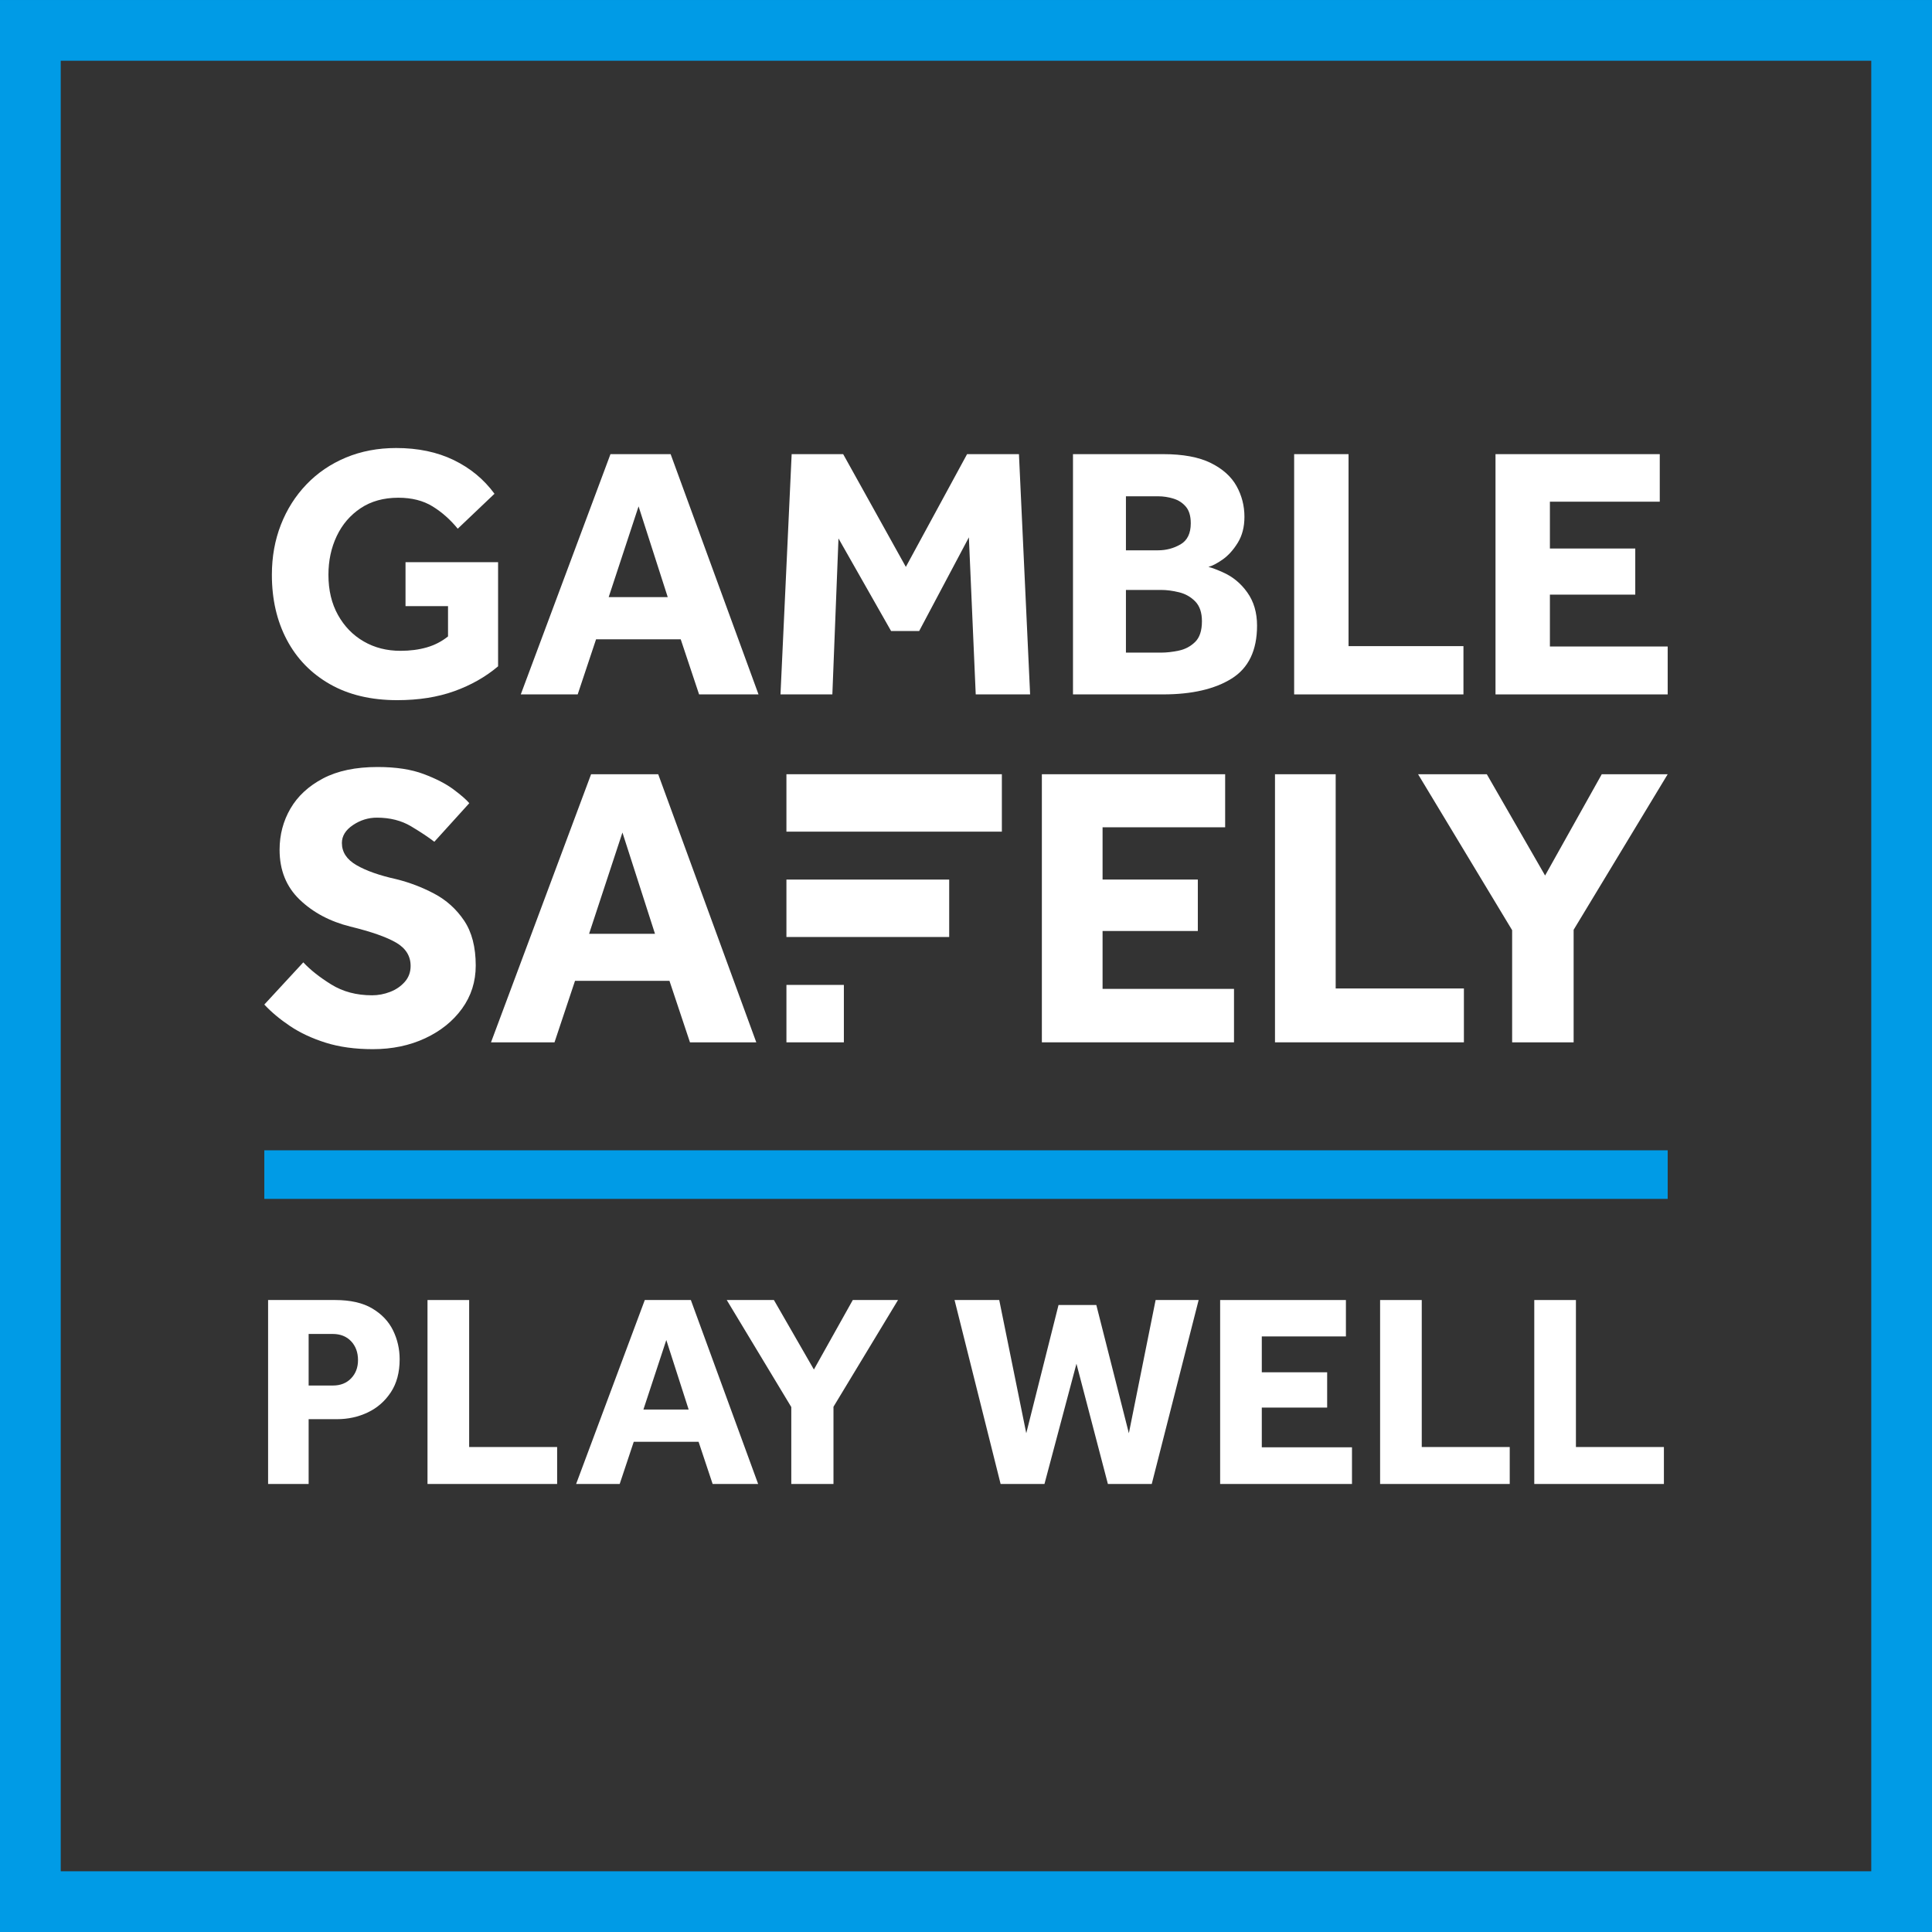
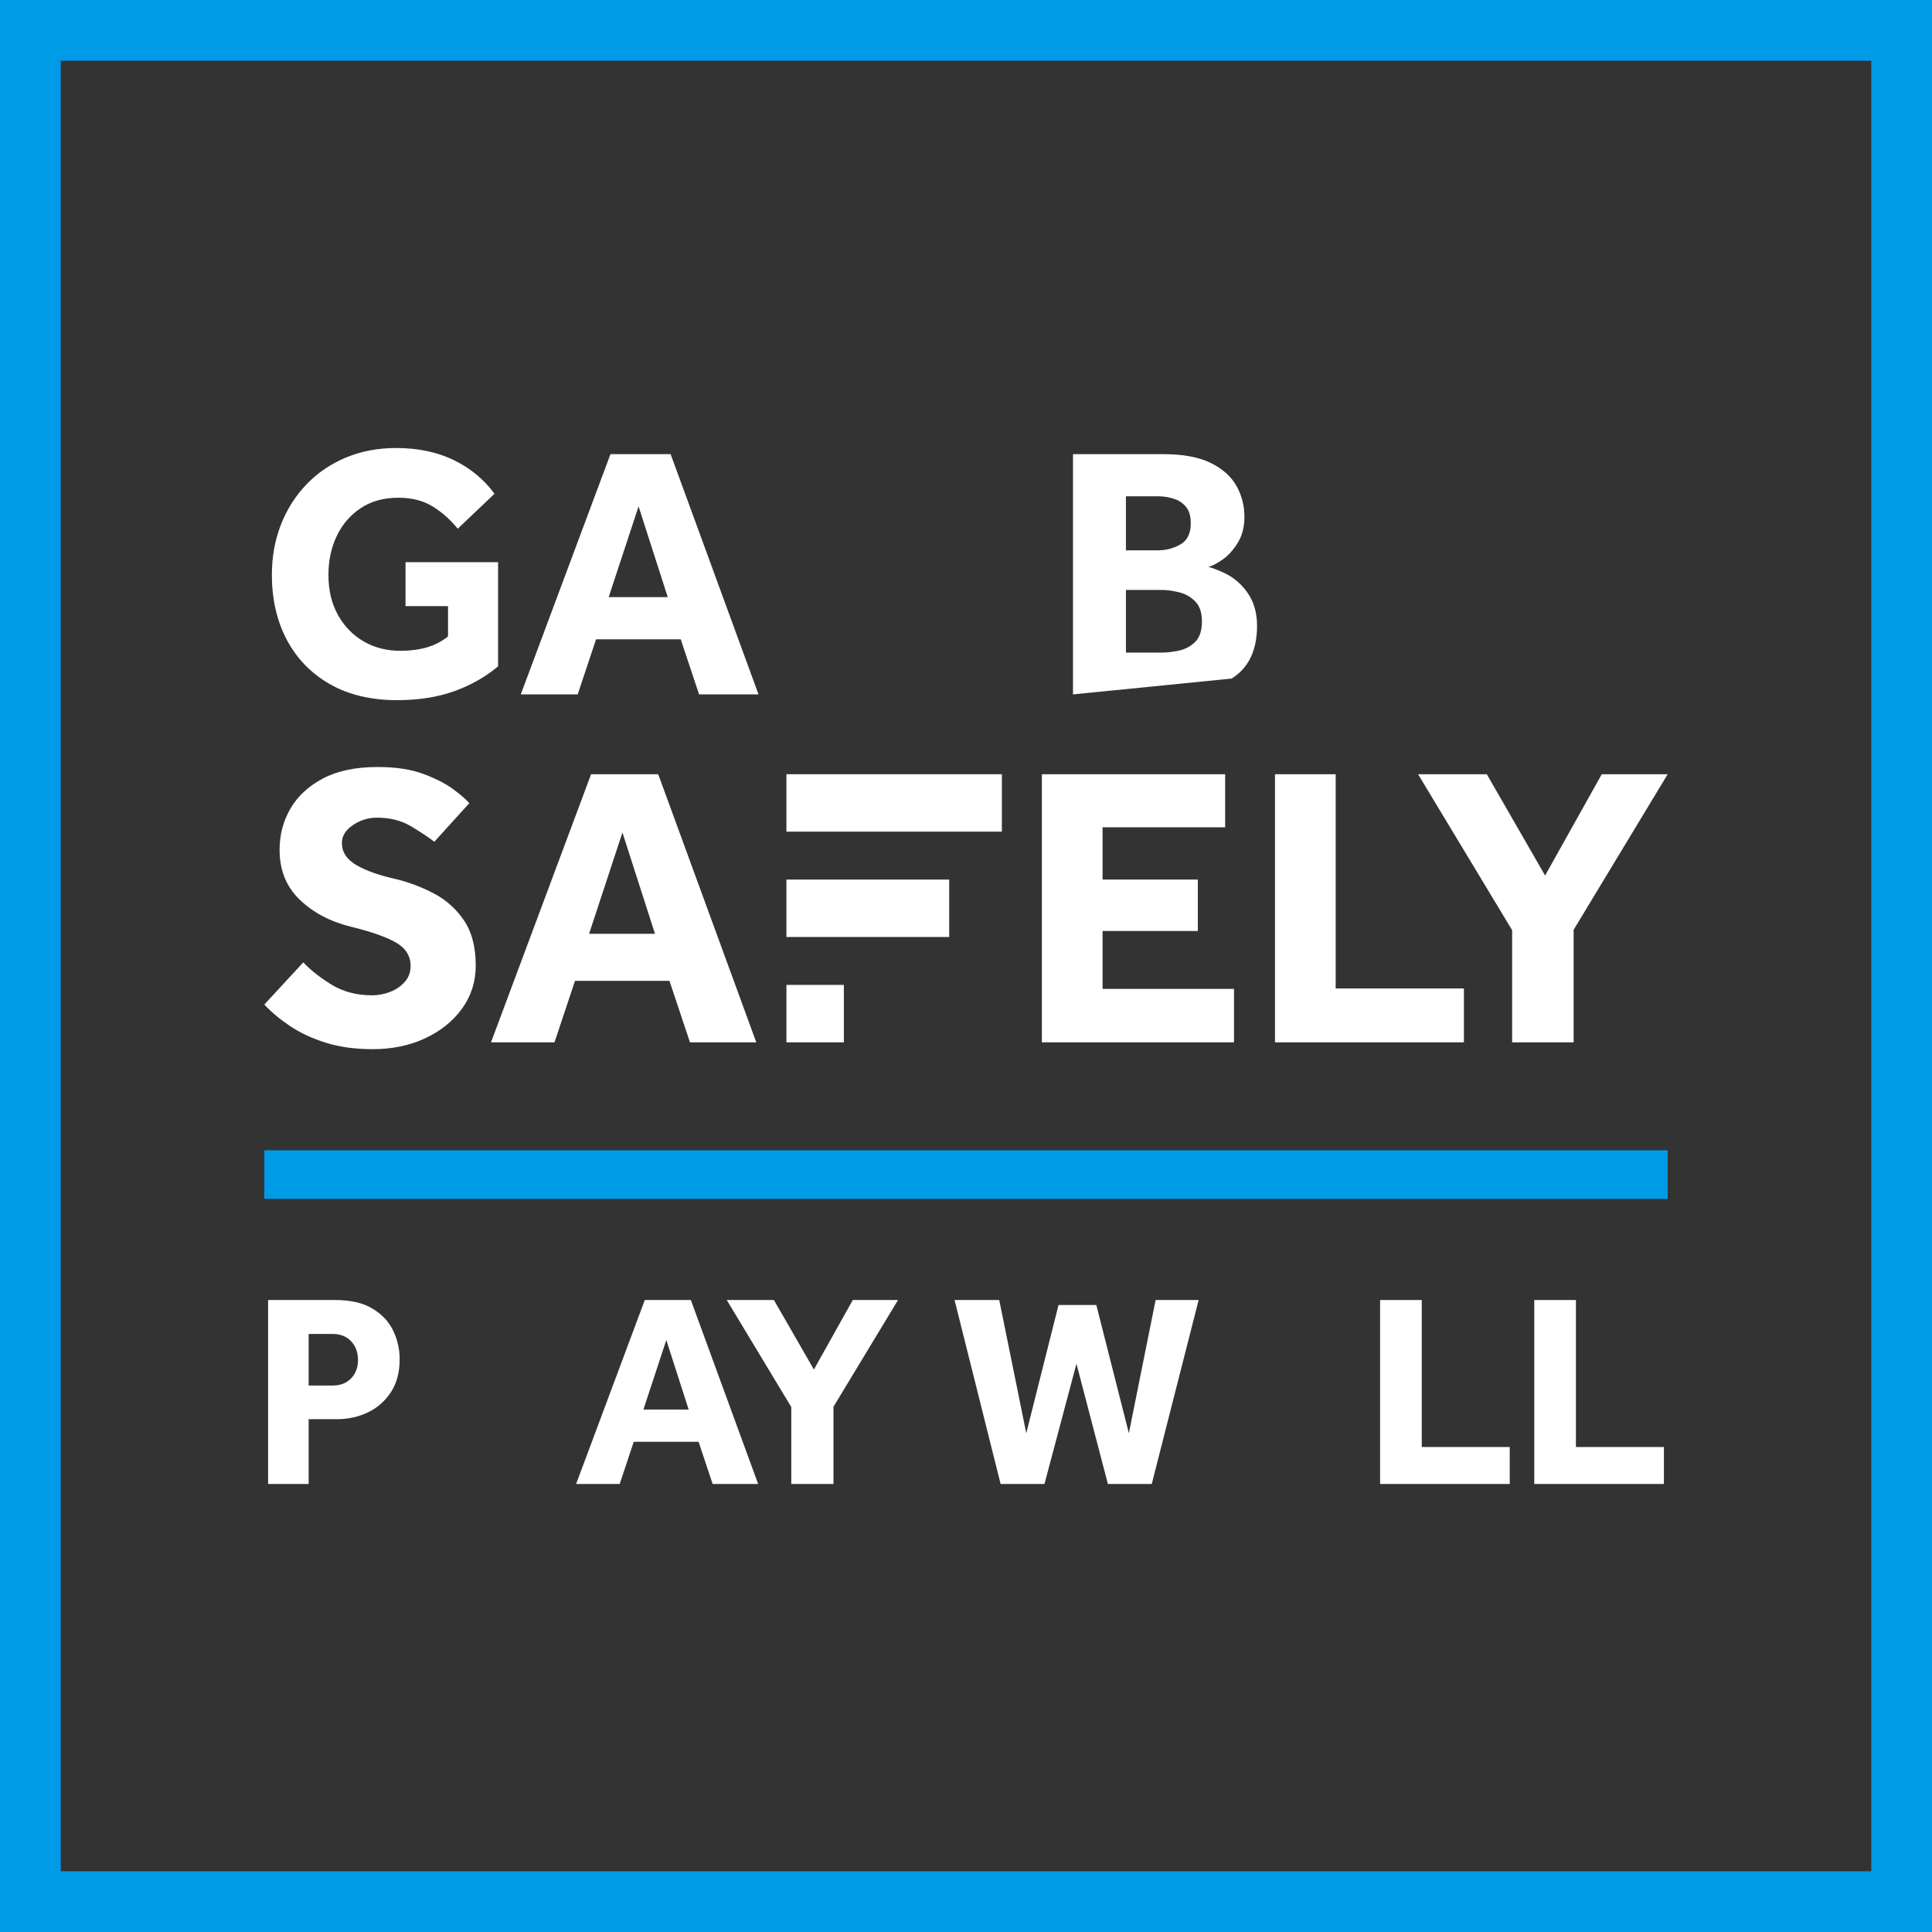
<svg xmlns="http://www.w3.org/2000/svg" xmlns:xlink="http://www.w3.org/1999/xlink" width="377px" height="377px" viewBox="0 0 377 377" version="1.1">
  <rect x="0" y="0" width="377" height="377" fill="#333333" stroke="none" />
  <title>Safer gambling</title>
  <defs>
    <polygon id="path-1" points="0 377 377 377 377 0 0 0" />
  </defs>
  <g id="Designs" stroke="none" stroke-width="1" fill="none" fill-rule="evenodd">
    <g id="--5.2-Customers" transform="translate(-835, -196)">
      <g id="Safer-gambling" transform="translate(835, 196)">
        <path d="M0,377 L376.999,377 L376.999,0.001 L0,0.001 L0,377 Z M11.851,365.151 L365.149,365.151 L365.149,11.852 L11.851,11.852 L11.851,365.151 Z" id="Fill-1" fill="#009BE6" />
        <g id="Group-37">
          <path d="M79.131,118.281 L79.131,109.706 L97.194,109.706 L97.194,130.02 C94.758,132.082 91.91,133.698 88.655,134.869 C85.397,136.04 81.684,136.626 77.513,136.626 C72.405,136.626 68.024,135.584 64.37,133.499 C60.715,131.413 57.913,128.531 55.97,124.853 C54.025,121.176 53.053,116.945 53.053,112.166 C53.053,108.651 53.639,105.394 54.81,102.396 C55.981,99.397 57.644,96.772 59.801,94.524 C61.956,92.275 64.521,90.529 67.498,89.286 C70.473,88.046 73.741,87.424 77.303,87.424 C81.566,87.424 85.315,88.21 88.549,89.779 C91.782,91.349 94.43,93.539 96.492,96.35 L89.322,103.169 C87.869,101.389 86.229,99.936 84.402,98.811 C82.574,97.686 80.349,97.124 77.724,97.124 C74.866,97.124 72.418,97.804 70.379,99.162 C68.341,100.521 66.782,102.337 65.705,104.61 C64.627,106.883 64.089,109.401 64.089,112.166 C64.089,115.165 64.708,117.778 65.952,120.004 C67.192,122.229 68.868,123.951 70.977,125.169 C73.086,126.389 75.476,126.997 78.147,126.997 C80.021,126.997 81.731,126.775 83.277,126.329 C84.824,125.884 86.205,125.169 87.425,124.186 L87.425,118.281 L79.131,118.281 Z" id="Fill-2" fill="#FFFFFF" />
          <path d="M118.773,116.523 L130.3,116.523 L124.607,98.81 L118.773,116.523 Z M101.622,135.502 L119.124,88.619 L130.863,88.619 L148.013,135.502 L136.416,135.502 L132.832,124.748 L116.313,124.748 L112.728,135.502 L101.622,135.502 Z" id="Fill-4" fill="#FFFFFF" />
-           <polygon id="Fill-6" fill="#FFFFFF" points="152.301 135.502 154.48 88.619 164.531 88.619 176.762 110.619 188.71 88.619 198.832 88.619 201.011 135.502 190.398 135.502 189.062 104.856 179.363 123.131 173.88 123.131 163.617 105.067 162.422 135.502" />
-           <path d="M219.708,127.348 L226.597,127.348 C227.627,127.348 228.763,127.22 230.005,126.962 C231.247,126.705 232.313,126.142 233.204,125.275 C234.094,124.408 234.539,123.061 234.539,121.233 C234.539,119.547 234.105,118.258 233.238,117.368 C232.372,116.478 231.317,115.88 230.076,115.575 C228.833,115.27 227.674,115.118 226.597,115.118 L219.708,115.118 L219.708,127.348 Z M219.708,107.386 L225.963,107.386 C227.556,107.386 229.022,107 230.357,106.226 C231.693,105.453 232.36,104.082 232.36,102.115 C232.36,100.708 232.045,99.631 231.412,98.881 C230.779,98.132 229.971,97.604 228.987,97.3 C228.002,96.995 226.994,96.842 225.963,96.842 L219.708,96.842 L219.708,107.386 Z M209.376,135.501 L209.376,88.618 L226.948,88.618 C230.837,88.618 233.942,89.193 236.262,90.341 C238.581,91.49 240.256,92.989 241.287,94.84 C242.317,96.691 242.833,98.694 242.833,100.849 C242.833,102.818 242.4,104.504 241.533,105.911 C240.666,107.316 239.681,108.405 238.581,109.179 C237.479,109.952 236.553,110.433 235.805,110.619 C236.179,110.715 236.613,110.855 237.105,111.041 C237.597,111.229 238.099,111.44 238.616,111.673 C240.537,112.517 242.131,113.829 243.395,115.61 C244.661,117.391 245.294,119.547 245.294,122.076 C245.294,126.904 243.642,130.348 240.338,132.41 C237.035,134.471 232.571,135.501 226.948,135.501 L209.376,135.501 Z" id="Fill-8" fill="#FFFFFF" />
-           <polygon id="Fill-10" fill="#FFFFFF" points="252.533 135.502 252.533 88.619 263.147 88.619 263.147 126.083 285.57 126.083 285.57 135.502" />
-           <polygon id="Fill-12" fill="#FFFFFF" points="291.825 135.502 291.825 88.619 323.877 88.619 323.877 97.897 302.439 97.897 302.439 107.035 319.097 107.035 319.097 116.033 302.439 116.033 302.439 126.154 325.423 126.154 325.423 135.502" />
+           <path d="M219.708,127.348 L226.597,127.348 C227.627,127.348 228.763,127.22 230.005,126.962 C231.247,126.705 232.313,126.142 233.204,125.275 C234.094,124.408 234.539,123.061 234.539,121.233 C234.539,119.547 234.105,118.258 233.238,117.368 C232.372,116.478 231.317,115.88 230.076,115.575 C228.833,115.27 227.674,115.118 226.597,115.118 L219.708,115.118 L219.708,127.348 Z M219.708,107.386 L225.963,107.386 C227.556,107.386 229.022,107 230.357,106.226 C231.693,105.453 232.36,104.082 232.36,102.115 C232.36,100.708 232.045,99.631 231.412,98.881 C230.779,98.132 229.971,97.604 228.987,97.3 C228.002,96.995 226.994,96.842 225.963,96.842 L219.708,96.842 L219.708,107.386 Z M209.376,135.501 L209.376,88.618 L226.948,88.618 C230.837,88.618 233.942,89.193 236.262,90.341 C238.581,91.49 240.256,92.989 241.287,94.84 C242.317,96.691 242.833,98.694 242.833,100.849 C242.833,102.818 242.4,104.504 241.533,105.911 C240.666,107.316 239.681,108.405 238.581,109.179 C237.479,109.952 236.553,110.433 235.805,110.619 C236.179,110.715 236.613,110.855 237.105,111.041 C237.597,111.229 238.099,111.44 238.616,111.673 C240.537,112.517 242.131,113.829 243.395,115.61 C244.661,117.391 245.294,119.547 245.294,122.076 C245.294,126.904 243.642,130.348 240.338,132.41 L209.376,135.501 Z" id="Fill-8" fill="#FFFFFF" />
          <path d="M51.577,196.022 L59.185,187.787 C60.544,189.251 62.361,190.69 64.636,192.101 C66.91,193.512 69.563,194.217 72.597,194.217 C73.799,194.217 74.976,193.997 76.126,193.551 C77.276,193.108 78.23,192.454 78.989,191.591 C79.747,190.729 80.126,189.696 80.126,188.494 C80.126,186.558 79.185,185.042 77.303,183.943 C75.42,182.846 72.439,181.8 68.362,180.806 C64.387,179.814 61.093,178.062 58.478,175.552 C55.864,173.042 54.557,169.799 54.557,165.826 C54.557,162.899 55.263,160.218 56.675,157.786 C58.086,155.356 60.204,153.395 63.028,151.904 C65.852,150.414 69.407,149.669 73.694,149.669 C77.25,149.669 80.244,150.127 82.675,151.042 C85.107,151.957 87.054,152.963 88.518,154.061 C89.982,155.159 91.001,156.049 91.577,156.727 L84.753,164.258 C83.603,163.369 82.087,162.363 80.205,161.237 C78.322,160.114 76.099,159.552 73.538,159.552 C71.864,159.552 70.309,160.036 68.871,161.003 C67.433,161.971 66.715,163.135 66.715,164.493 C66.715,166.271 67.655,167.709 69.537,168.806 C71.42,169.905 74.009,170.82 77.303,171.552 C79.864,172.179 82.335,173.121 84.714,174.375 C87.093,175.63 89.04,177.383 90.558,179.631 C92.073,181.879 92.832,184.807 92.832,188.414 C92.832,191.551 91.943,194.349 90.166,196.807 C88.387,199.266 85.981,201.199 82.95,202.61 C79.916,204.021 76.518,204.729 72.754,204.729 C69.303,204.729 66.244,204.309 63.578,203.474 C60.91,202.637 58.584,201.553 56.597,200.219 C54.609,198.884 52.936,197.486 51.577,196.022" id="Fill-14" fill="#FFFFFF" />
          <path d="M114.95,182.218 L127.812,182.218 L121.459,162.453 L114.95,182.218 Z M95.812,203.395 L115.342,151.081 L128.44,151.081 L147.578,203.395 L134.637,203.395 L130.636,191.395 L112.205,191.395 L108.204,203.395 L95.812,203.395 Z" id="Fill-16" fill="#FFFFFF" />
          <polygon id="Fill-18" fill="#FFFFFF" points="203.305 203.395 203.305 151.081 239.07 151.081 239.07 161.433 215.149 161.433 215.149 171.631 233.737 171.631 233.737 181.669 215.149 181.669 215.149 192.964 240.796 192.964 240.796 203.395" />
          <polygon id="Fill-20" fill="#FFFFFF" points="248.794 203.395 248.794 151.081 260.638 151.081 260.638 192.885 285.658 192.885 285.658 203.395" />
          <polygon id="Fill-22" fill="#FFFFFF" points="295.07 203.395 295.07 181.512 276.717 151.081 290.128 151.081 301.501 170.846 312.559 151.081 325.423 151.081 307.07 181.435 307.07 203.395" />
          <mask id="mask-2" fill="white">
            <use xlink:href="#path-1" />
          </mask>
          <g id="Clip-25" />
          <polygon id="Fill-24" fill="#FFFFFF" mask="url(#mask-2)" points="153.459 162.284 195.498 162.284 195.498 151.08 153.459 151.08" />
          <polygon id="Fill-26" fill="#FFFFFF" mask="url(#mask-2)" points="153.459 182.841 185.22 182.841 185.22 171.635 153.459 171.635" />
          <polygon id="Fill-27" fill="#FFFFFF" mask="url(#mask-2)" points="153.461 203.396 164.668 203.396 164.668 192.19 153.461 192.19" />
          <path d="M60.226,270.363 L64.963,270.363 C66.433,270.363 67.617,269.897 68.514,268.964 C69.41,268.031 69.859,266.847 69.859,265.412 C69.859,263.905 69.41,262.677 68.514,261.725 C67.617,260.775 66.414,260.3 64.908,260.3 L60.226,260.3 L60.226,270.363 Z M52.315,289.576 L52.315,253.68 L65.393,253.68 C68.37,253.68 70.784,254.227 72.631,255.321 C74.479,256.416 75.833,257.842 76.695,259.599 C77.555,261.358 77.986,263.242 77.986,265.251 C77.986,267.799 77.412,269.942 76.265,271.682 C75.115,273.423 73.617,274.731 71.771,275.611 C69.922,276.49 67.922,276.93 65.77,276.93 L60.226,276.93 L60.226,289.576 L52.315,289.576 Z" id="Fill-28" fill="#FFFFFF" mask="url(#mask-2)" />
-           <polygon id="Fill-29" fill="#FFFFFF" mask="url(#mask-2)" points="83.421 289.576 83.421 253.68 91.548 253.68 91.548 282.365 108.716 282.365 108.716 289.576" />
          <path d="M125.553,275.046 L134.379,275.046 L130.019,261.484 L125.553,275.046 Z M112.421,289.577 L125.822,253.68 L134.809,253.68 L147.941,289.577 L139.06,289.577 L136.317,281.342 L123.668,281.342 L120.924,289.577 L112.421,289.577 Z" id="Fill-30" fill="#FFFFFF" mask="url(#mask-2)" />
          <polygon id="Fill-31" fill="#FFFFFF" mask="url(#mask-2)" points="154.407 289.576 154.407 274.562 141.813 253.68 151.016 253.68 158.819 267.242 166.408 253.68 175.234 253.68 162.64 274.507 162.64 289.576" />
          <polygon id="Fill-32" fill="#FFFFFF" mask="url(#mask-2)" points="195.254 289.576 186.266 253.68 194.985 253.68 200.259 279.674 206.555 254.648 213.929 254.648 220.28 279.674 225.5 253.68 233.896 253.68 224.746 289.576 216.189 289.576 210.054 266.112 203.811 289.576" />
-           <polygon id="Fill-33" fill="#FFFFFF" mask="url(#mask-2)" points="238.092 289.576 238.092 253.68 262.634 253.68 262.634 260.783 246.22 260.783 246.22 267.78 258.974 267.78 258.974 274.668 246.22 274.668 246.22 282.419 263.818 282.419 263.818 289.576" />
          <polygon id="Fill-34" fill="#FFFFFF" mask="url(#mask-2)" points="269.306 289.576 269.306 253.68 277.433 253.68 277.433 282.365 294.601 282.365 294.601 289.576" />
          <polygon id="Fill-35" fill="#FFFFFF" mask="url(#mask-2)" points="299.39 289.576 299.39 253.68 307.517 253.68 307.517 282.365 324.685 282.365 324.685 289.576" />
          <polygon id="Fill-36" fill="#009BE6" mask="url(#mask-2)" points="51.577 233.944 325.423 233.944 325.423 224.465 51.577 224.465" />
        </g>
      </g>
    </g>
  </g>
</svg>